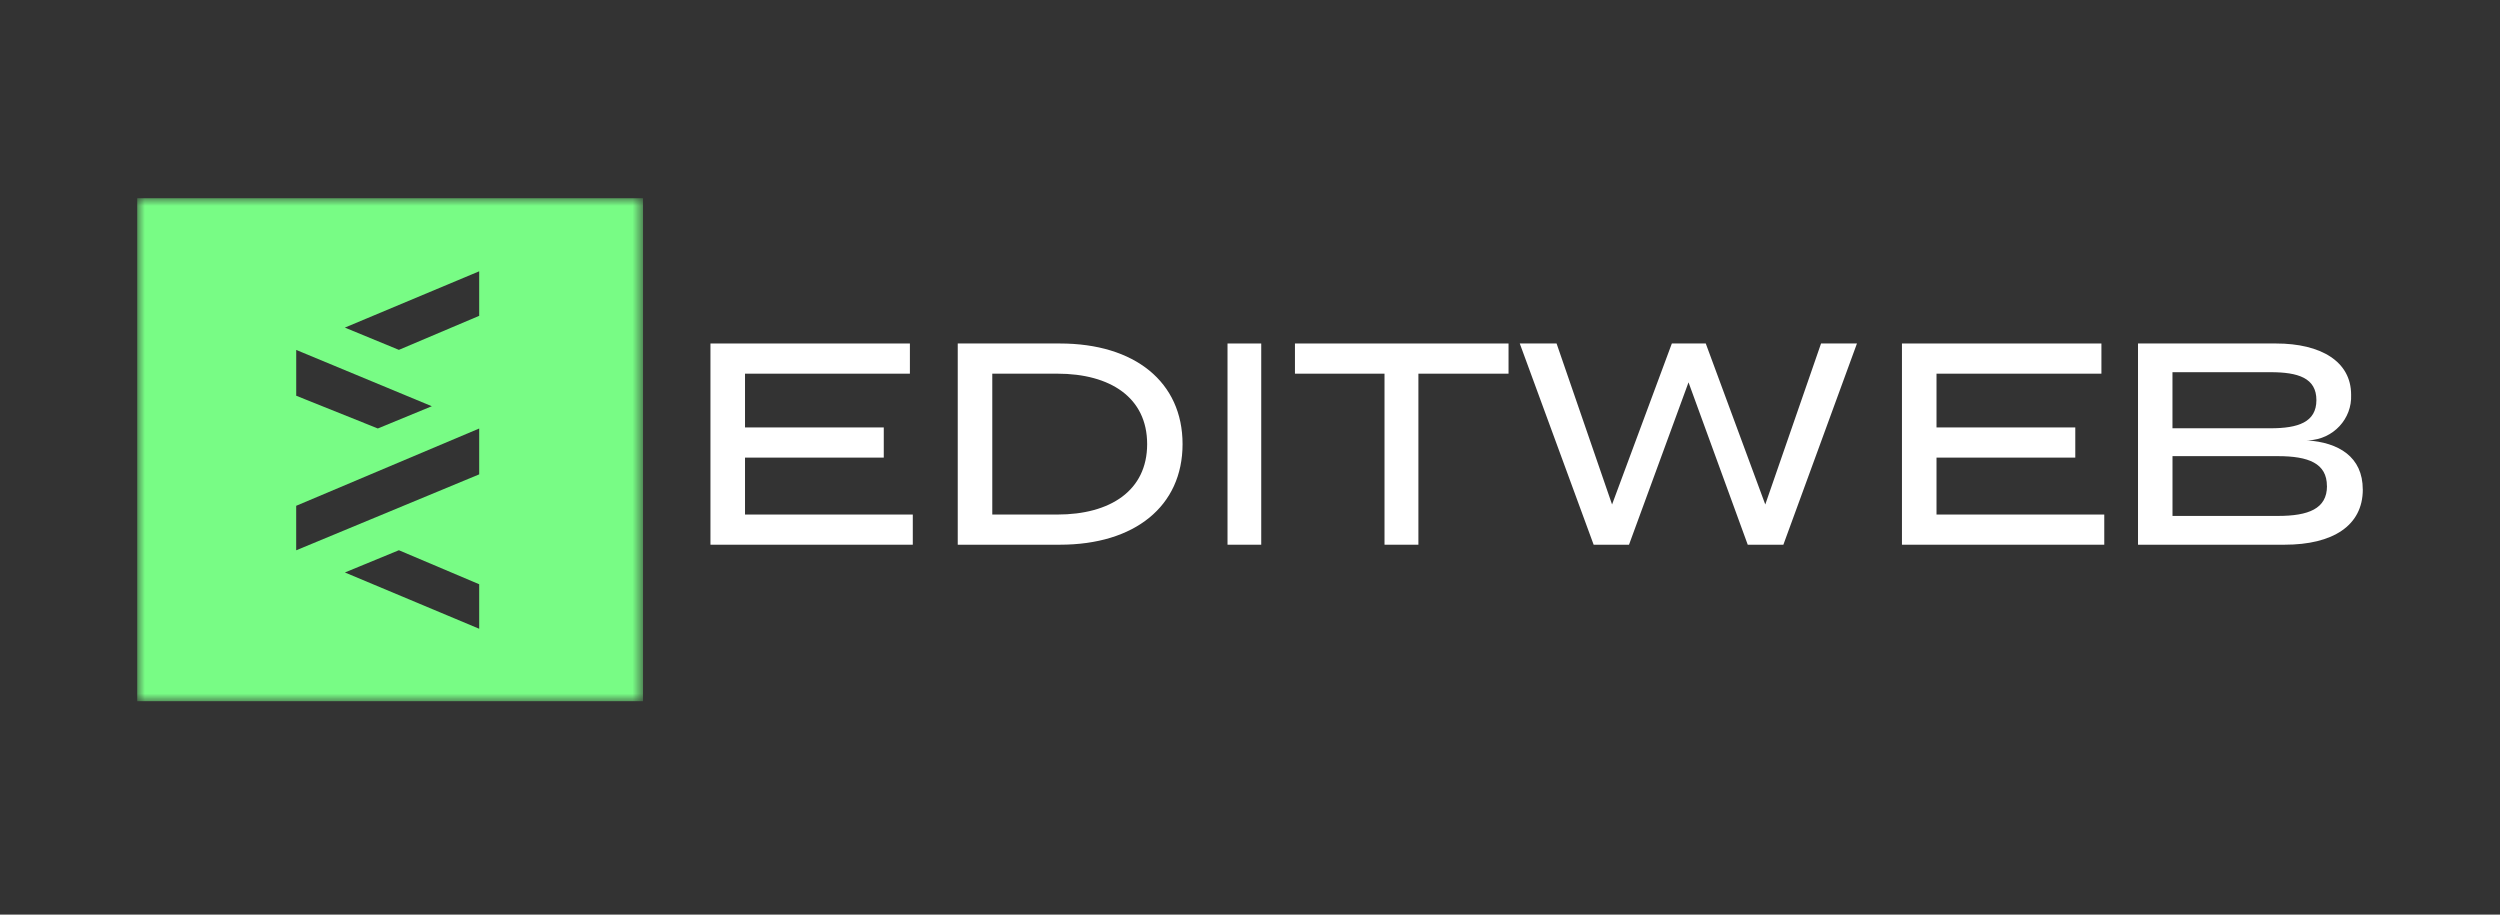
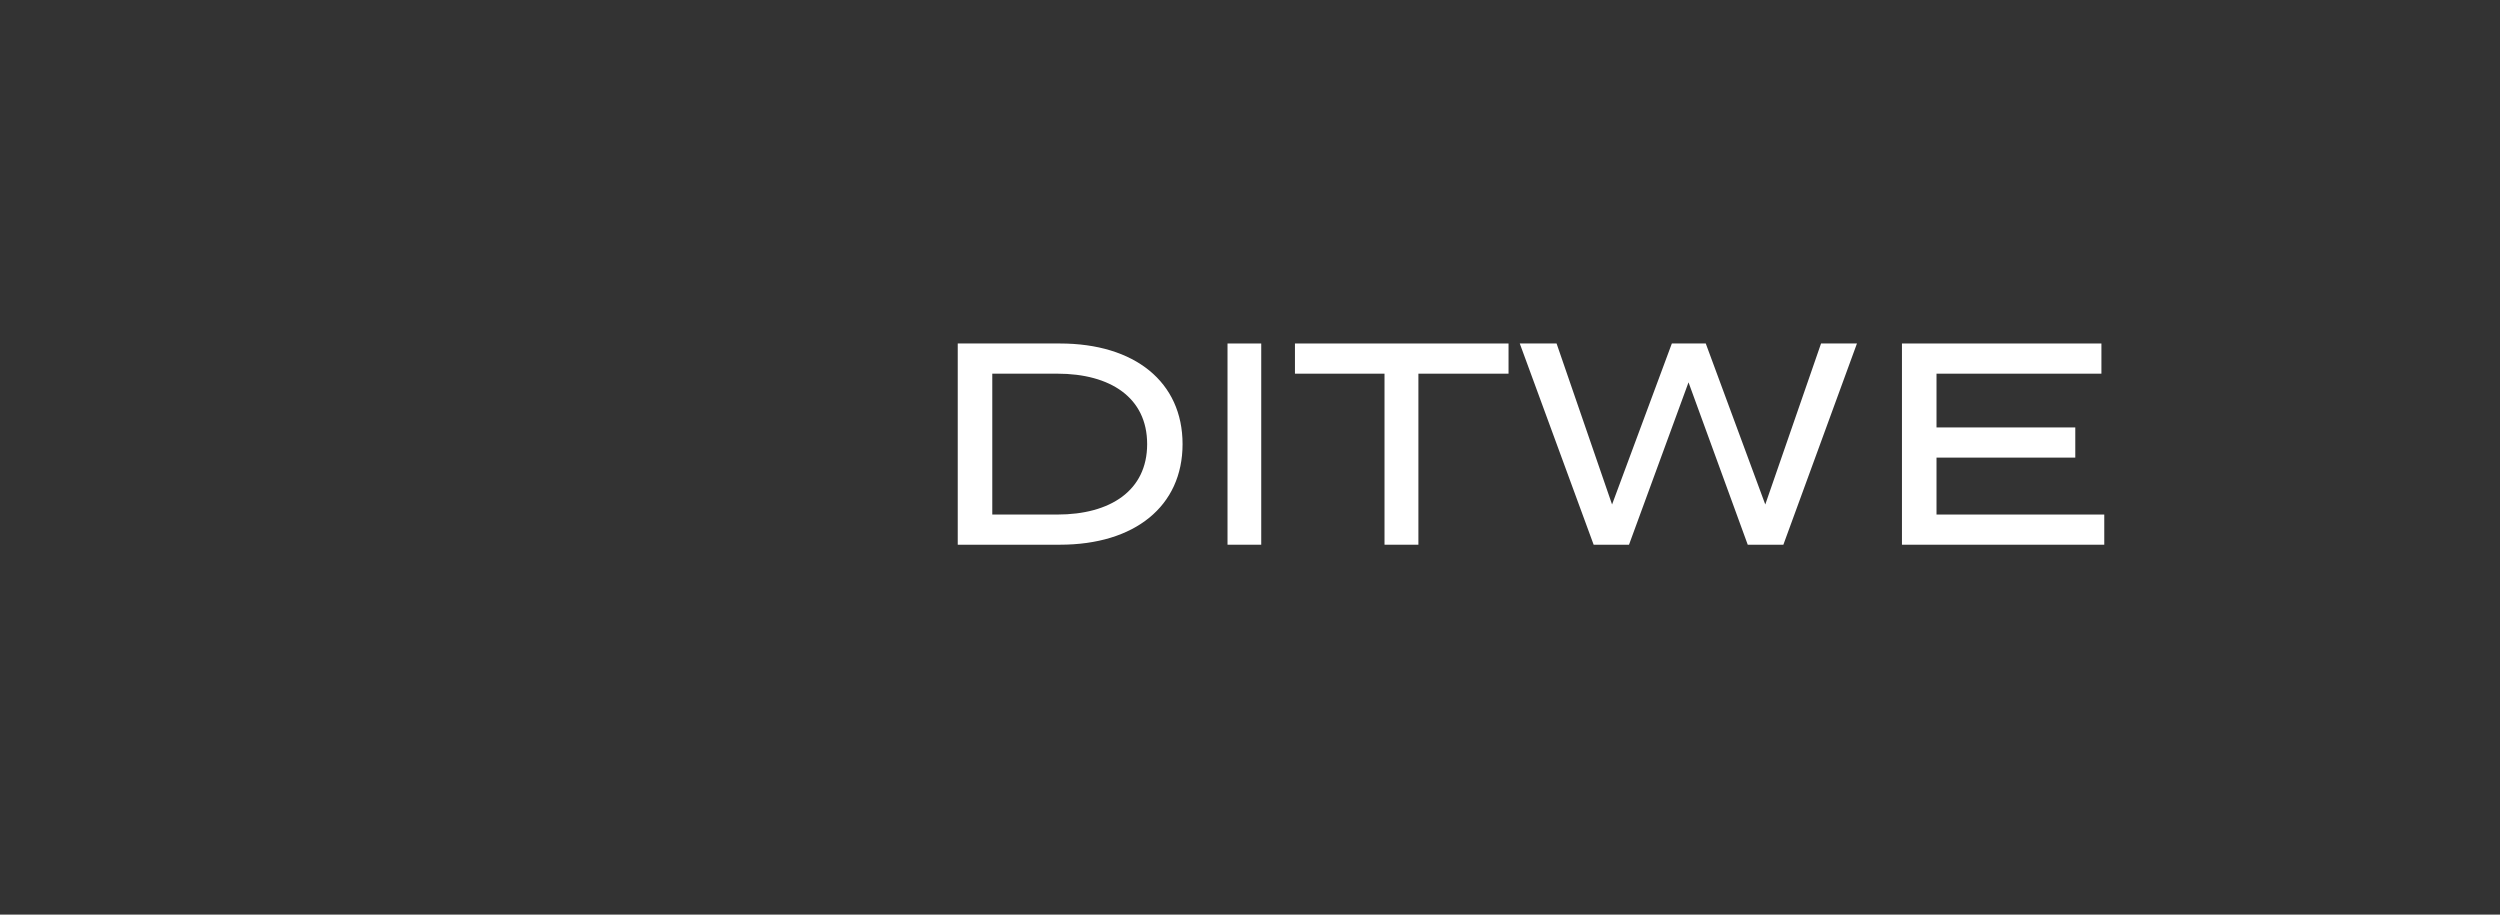
<svg xmlns="http://www.w3.org/2000/svg" xmlns:xlink="http://www.w3.org/1999/xlink" width="164px" height="60px" viewBox="0 0 164 60" version="1.1">
  <rect x="0" y="0" width="164" height="60" fill="#333333" stroke="none" />
  <title>Editweb-2</title>
  <defs>
    <polygon id="path-1" points="0 0 33.182 0 33.182 33 0 33" />
  </defs>
  <g id="Desktop" stroke="none" stroke-width="1" fill="none" fill-rule="evenodd">
    <g id="Editweb-2">
-       <rect id="Rectangle" x="0" y="0" width="164" height="60" />
      <g id="Group-2" transform="translate(9, 13)">
        <g id="Group-45">
          <mask id="mask-2" fill="white">
            <use xlink:href="#path-1" />
          </mask>
          <g id="Clip-44" />
-           <path d="M22.435,7.718 L17.167,9.951 L13.625,8.491 L13.625,8.489 L22.435,4.797 L22.435,7.718 Z M22.435,18.118 L10.43,23.099 L10.43,20.18 L22.435,15.11 L22.435,18.118 Z M22.435,28.247 L13.625,24.554 L17.167,23.095 L22.435,25.327 L22.435,28.247 Z M10.432,9.956 L19.327,13.649 L15.785,15.108 L10.432,12.961 L10.432,12.963 L10.43,12.96 L10.432,12.961 L10.432,9.956 Z M0,33 L33.182,33 L33.182,-0 L0,-0 L0,33 Z" id="Fill-43" fill="#78FC85" mask="url(#mask-2)" />
        </g>
-         <polygon id="Fill-46" fill="#FFFFFF" points="50.879 20.754 50.879 22.733 37.606 22.733 37.606 9.533 50.689 9.533 50.689 11.513 39.873 11.513 39.873 15.04 48.975 15.04 48.975 17.019 39.873 17.019 39.873 20.754" />
-         <path d="M66.253,16.132 C66.253,13.078 63.835,11.513 60.361,11.513 L56.094,11.513 L56.094,20.754 L60.361,20.754 C63.833,20.754 66.253,19.187 66.253,16.132 L66.253,16.132 Z M68.576,16.132 C68.576,20.206 65.442,22.733 60.531,22.733 L53.828,22.733 L53.828,9.533 L60.531,9.533 C65.44,9.533 68.576,12.06 68.576,16.134 L68.576,16.132 Z" id="Fill-48" fill="#FFFFFF" />
+         <path d="M66.253,16.132 C66.253,13.078 63.835,11.513 60.361,11.513 L56.094,11.513 L56.094,20.754 L60.361,20.754 C63.833,20.754 66.253,19.187 66.253,16.132 Z M68.576,16.132 C68.576,20.206 65.442,22.733 60.531,22.733 L53.828,22.733 L53.828,9.533 L60.531,9.533 C65.44,9.533 68.576,12.06 68.576,16.134 L68.576,16.132 Z" id="Fill-48" fill="#FFFFFF" />
        <polygon id="Fill-50" fill="#FFFFFF" points="71.525 22.733 73.737 22.733 73.737 9.533 71.525 9.533" />
        <polygon id="Fill-52" fill="#FFFFFF" points="89.96 11.513 84.047 11.513 84.047 22.733 81.824 22.733 81.824 11.513 75.949 11.513 75.949 9.533 89.96 9.533" />
        <polygon id="Fill-53" fill="#FFFFFF" points="112.816 9.533 107.989 22.733 105.652 22.733 101.767 12.082 97.863 22.733 95.543 22.733 90.697 9.533 93.111 9.533 96.751 20.094 100.673 9.533 102.898 9.533 106.802 20.094 110.461 9.533 112.818 9.533" />
        <polygon id="Fill-54" fill="#FFFFFF" points="129.04 20.754 129.04 22.733 115.768 22.733 115.768 9.533 128.853 9.533 128.853 11.513 118.035 11.513 118.035 15.04 127.139 15.04 127.139 17.019 118.035 17.019 118.035 20.754" />
-         <path d="M143.646,18.885 C143.646,17.395 142.44,16.923 140.429,16.923 L133.516,16.923 L133.516,20.845 L140.429,20.845 C142.438,20.845 143.65,20.374 143.65,18.885 L143.648,18.885 L143.646,18.885 Z M133.514,15.095 L139.95,15.095 C141.75,15.095 142.956,14.7 142.956,13.246 C142.956,11.792 141.75,11.416 139.95,11.416 L133.514,11.416 L133.514,15.093 L133.514,15.095 Z M146,19.112 C146,21.487 144.027,22.733 140.871,22.733 L131.253,22.733 L131.253,9.533 L140.311,9.533 C143.261,9.533 145.233,10.721 145.233,12.89 C145.306,14.475 144.059,15.814 142.45,15.886 C142.408,15.887 142.366,15.887 142.322,15.887 C144.409,16.02 145.998,16.962 145.998,19.112 L146,19.112 Z" id="Fill-55" fill="#FFFFFF" />
      </g>
    </g>
  </g>
</svg>